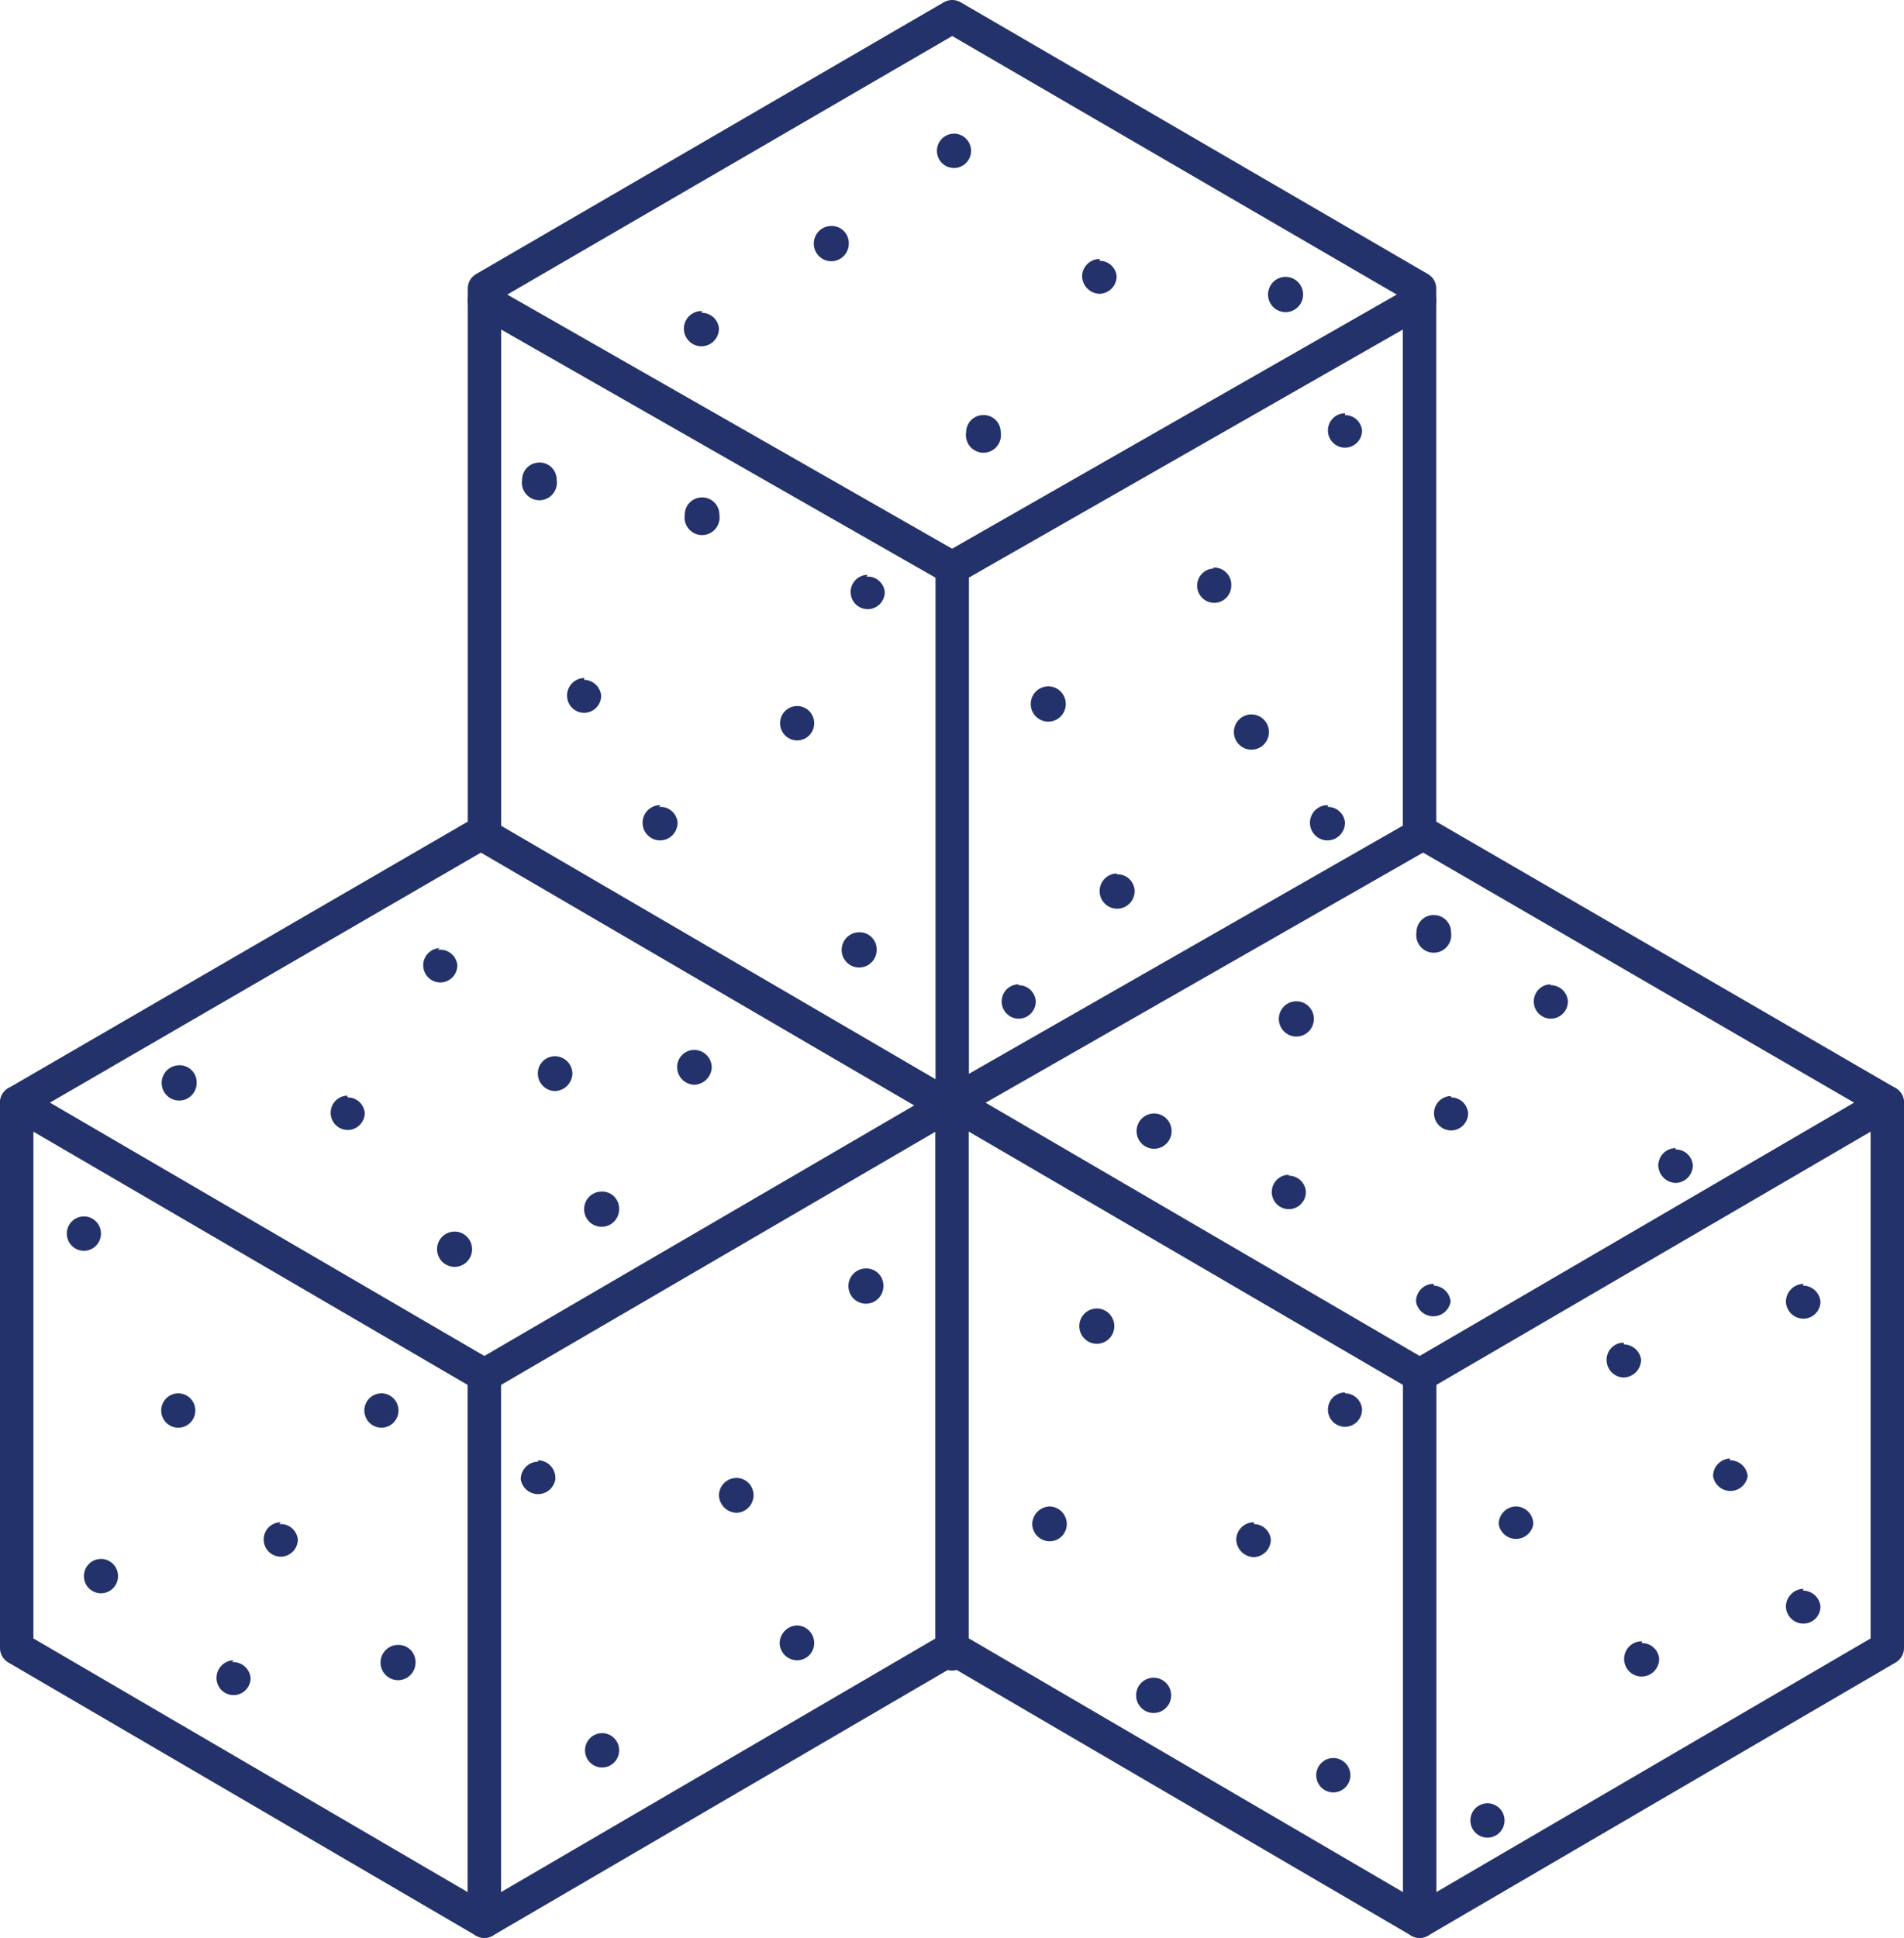
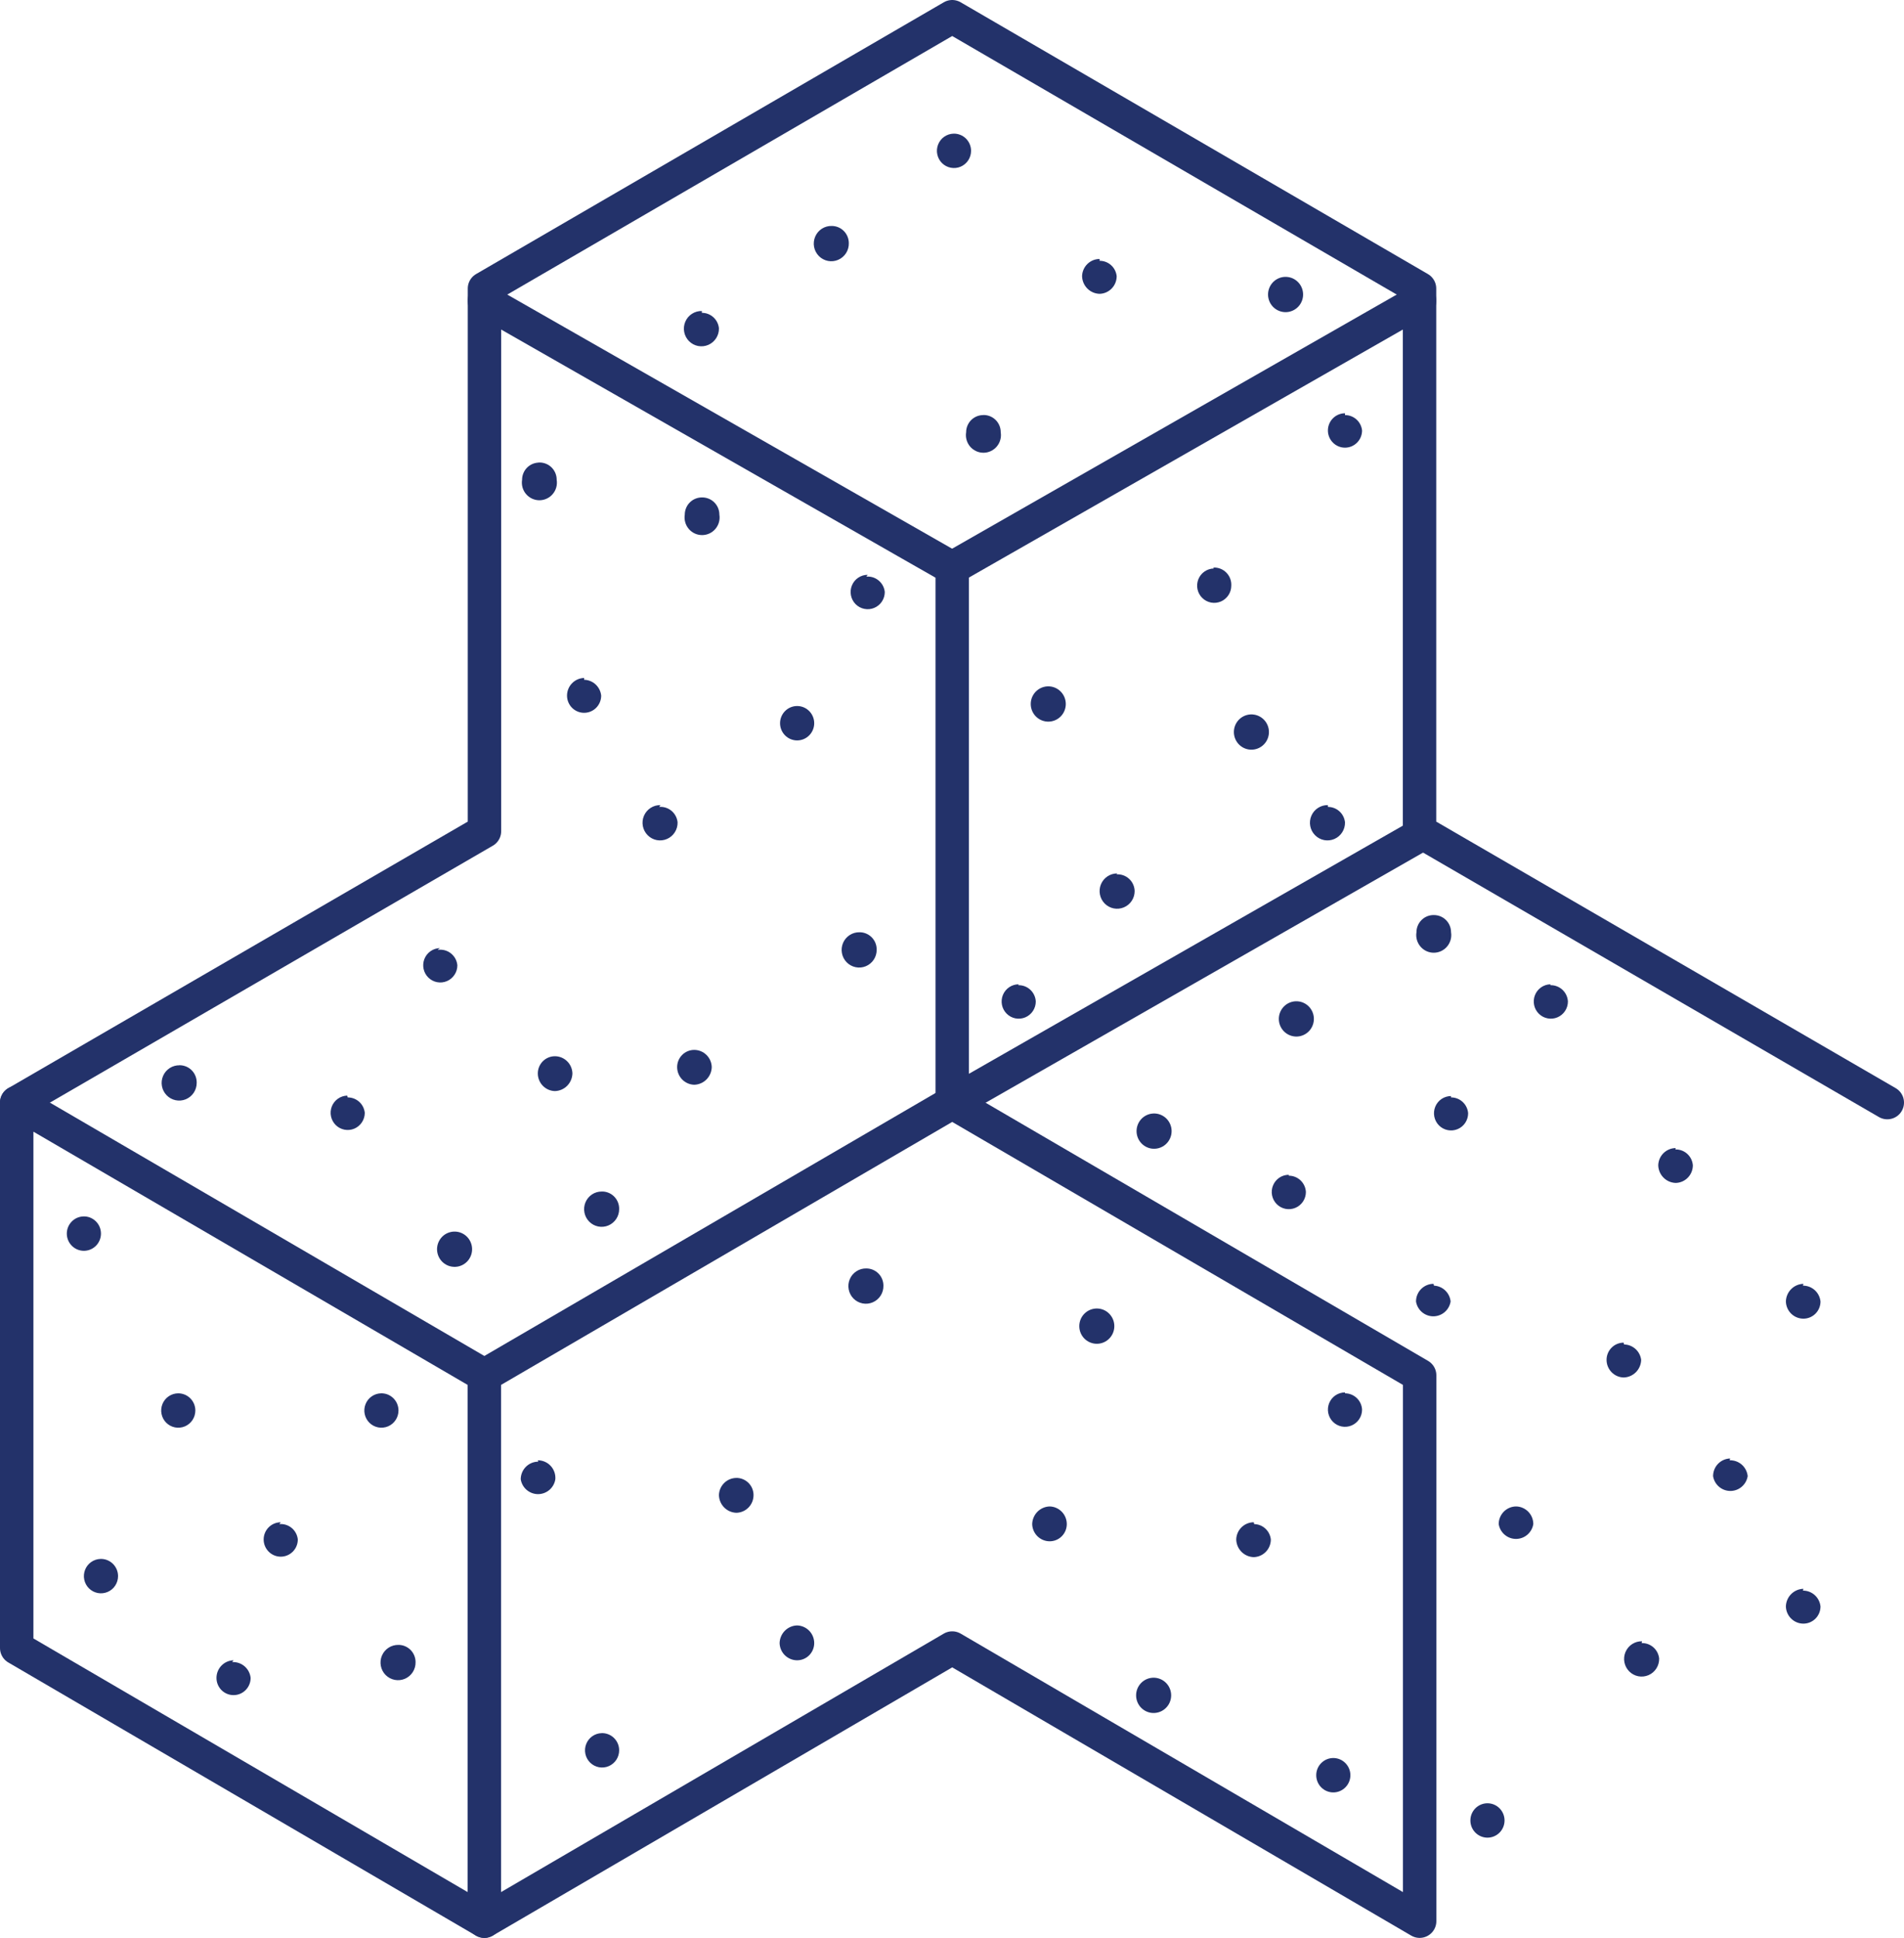
<svg xmlns="http://www.w3.org/2000/svg" width="114" height="116" viewBox="0 0 114 116" fill="none">
  <path d="M29 115V82.324L57.013 66L85 82.324V115L57.013 98.649L29 115Z" stroke="#23326A" stroke-width="2" stroke-linecap="round" stroke-linejoin="round" />
  <path d="M29 115L1 98.649V66L29 82.324" stroke="#23326A" stroke-width="2" stroke-linecap="round" stroke-linejoin="round" />
-   <path d="M85 82.324L113 66V98.649L85 115" stroke="#23326A" stroke-width="2" stroke-linecap="round" stroke-linejoin="round" />
  <path d="M1 66L29.007 49.757V17.27L57.013 1L84.993 17.27V49.757L113 66" stroke="#23326A" stroke-width="2" stroke-linecap="round" stroke-linejoin="round" />
-   <path d="M29 50L57 66.333V99" stroke="#23326A" stroke-width="2" stroke-linecap="round" stroke-linejoin="round" />
  <path d="M29 18L57.013 34V66L85 50" stroke="#23326A" stroke-width="2" stroke-linecap="round" stroke-linejoin="round" />
  <path d="M85 18L57 34" stroke="#23326A" stroke-width="2" stroke-linecap="round" stroke-linejoin="round" />
  <path d="M50.822 14.555C50.828 14.766 50.77 14.974 50.657 15.152C50.543 15.329 50.38 15.469 50.187 15.552C49.994 15.636 49.781 15.659 49.575 15.619C49.369 15.579 49.179 15.478 49.031 15.329C48.883 15.179 48.782 14.988 48.742 14.781C48.703 14.574 48.726 14.359 48.809 14.165C48.891 13.971 49.03 13.806 49.206 13.692C49.383 13.578 49.59 13.52 49.8 13.526C50.071 13.526 50.331 13.634 50.523 13.827C50.714 14.02 50.822 14.282 50.822 14.555ZM58.895 24.847C58.758 24.843 58.623 24.867 58.495 24.917C58.368 24.967 58.252 25.043 58.154 25.139C58.057 25.234 57.979 25.349 57.926 25.476C57.873 25.602 57.845 25.739 57.846 25.876C57.821 26.027 57.83 26.182 57.871 26.329C57.912 26.476 57.984 26.613 58.082 26.729C58.181 26.846 58.303 26.939 58.441 27.003C58.579 27.068 58.73 27.101 58.882 27.101C59.033 27.101 59.184 27.068 59.322 27.003C59.459 26.939 59.582 26.846 59.681 26.729C59.779 26.613 59.851 26.476 59.892 26.329C59.933 26.182 59.942 26.027 59.917 25.876C59.918 25.731 59.889 25.588 59.831 25.455C59.773 25.323 59.688 25.204 59.581 25.107C59.474 25.01 59.348 24.937 59.212 24.892C59.075 24.847 58.93 24.832 58.787 24.847H58.895ZM32.309 27.691C32.172 27.687 32.036 27.711 31.909 27.761C31.782 27.811 31.666 27.886 31.568 27.982C31.47 28.078 31.392 28.193 31.339 28.32C31.286 28.446 31.259 28.582 31.259 28.72C31.235 28.871 31.244 29.025 31.284 29.173C31.325 29.32 31.397 29.457 31.496 29.573C31.595 29.69 31.717 29.783 31.855 29.847C31.993 29.912 32.143 29.945 32.295 29.945C32.447 29.945 32.597 29.912 32.735 29.847C32.873 29.783 32.996 29.69 33.094 29.573C33.193 29.457 33.265 29.32 33.306 29.173C33.347 29.025 33.355 28.871 33.331 28.72C33.332 28.575 33.302 28.432 33.244 28.299C33.186 28.167 33.101 28.048 32.995 27.951C32.888 27.854 32.762 27.78 32.625 27.736C32.489 27.691 32.344 27.675 32.201 27.691H32.309ZM72.672 34.028C72.472 34.034 72.276 34.099 72.112 34.215C71.947 34.331 71.82 34.494 71.747 34.682C71.674 34.871 71.657 35.077 71.7 35.275C71.742 35.472 71.842 35.653 71.986 35.794C72.13 35.936 72.312 36.031 72.51 36.069C72.707 36.106 72.911 36.084 73.097 36.006C73.282 35.927 73.44 35.795 73.551 35.627C73.662 35.458 73.722 35.26 73.722 35.058C73.73 34.913 73.707 34.769 73.656 34.634C73.605 34.499 73.525 34.376 73.424 34.274C73.322 34.172 73.201 34.092 73.067 34.041C72.932 33.989 72.789 33.966 72.646 33.974L72.672 34.028ZM42.05 29.776C41.913 29.773 41.777 29.797 41.65 29.847C41.523 29.897 41.407 29.972 41.309 30.068C41.211 30.164 41.134 30.278 41.081 30.405C41.028 30.532 41 30.668 41 30.805C40.976 30.956 40.985 31.111 41.026 31.258C41.066 31.405 41.139 31.542 41.237 31.659C41.336 31.775 41.458 31.869 41.596 31.933C41.734 31.997 41.884 32.03 42.036 32.03C42.188 32.03 42.339 31.997 42.476 31.933C42.614 31.869 42.737 31.775 42.835 31.659C42.934 31.542 43.006 31.405 43.047 31.258C43.088 31.111 43.097 30.956 43.072 30.805C43.072 30.668 43.045 30.532 42.992 30.405C42.939 30.278 42.861 30.164 42.763 30.068C42.666 29.972 42.55 29.897 42.422 29.847C42.295 29.797 42.159 29.773 42.023 29.776H42.05ZM51.468 55.804C51.259 55.799 51.054 55.856 50.878 55.969C50.702 56.082 50.563 56.245 50.479 56.437C50.396 56.63 50.371 56.843 50.409 57.05C50.446 57.256 50.544 57.447 50.689 57.597C50.835 57.748 51.022 57.851 51.226 57.894C51.431 57.937 51.643 57.918 51.836 57.839C52.029 57.76 52.195 57.624 52.312 57.45C52.428 57.276 52.49 57.071 52.49 56.861C52.494 56.721 52.469 56.582 52.418 56.452C52.367 56.322 52.289 56.204 52.191 56.105C52.093 56.007 51.976 55.929 51.847 55.877C51.718 55.825 51.58 55.8 51.441 55.804H51.468ZM36.022 71.324C35.815 71.324 35.612 71.385 35.439 71.501C35.266 71.618 35.132 71.783 35.052 71.976C34.973 72.169 34.952 72.381 34.993 72.586C35.033 72.791 35.133 72.979 35.28 73.127C35.427 73.275 35.614 73.375 35.817 73.416C36.021 73.457 36.232 73.436 36.424 73.356C36.615 73.276 36.779 73.14 36.895 72.967C37.01 72.793 37.071 72.589 37.071 72.38C37.075 72.238 37.05 72.096 36.997 71.965C36.944 71.833 36.864 71.714 36.763 71.614C36.662 71.515 36.542 71.438 36.409 71.388C36.277 71.338 36.136 71.316 35.995 71.324H36.022ZM6.018 93.316C5.817 93.321 5.622 93.386 5.458 93.502C5.293 93.619 5.166 93.781 5.093 93.97C5.02 94.158 5.003 94.364 5.046 94.562C5.088 94.76 5.187 94.941 5.332 95.082C5.476 95.223 5.658 95.319 5.855 95.356C6.053 95.394 6.257 95.372 6.442 95.293C6.628 95.215 6.786 95.083 6.897 94.914C7.008 94.746 7.068 94.548 7.068 94.345C7.068 94.205 7.04 94.067 6.985 93.938C6.93 93.81 6.85 93.694 6.749 93.598C6.649 93.501 6.529 93.427 6.399 93.378C6.269 93.33 6.13 93.309 5.991 93.316H6.018ZM10.673 83.403C10.471 83.403 10.274 83.464 10.105 83.577C9.937 83.69 9.806 83.85 9.729 84.038C9.651 84.227 9.631 84.433 9.671 84.633C9.71 84.833 9.807 85.016 9.95 85.16C10.094 85.304 10.276 85.402 10.474 85.442C10.672 85.481 10.878 85.461 11.065 85.383C11.252 85.305 11.411 85.173 11.524 85.004C11.636 84.835 11.696 84.636 11.696 84.432C11.696 84.295 11.669 84.159 11.616 84.032C11.563 83.906 11.485 83.791 11.387 83.695C11.289 83.599 11.173 83.524 11.046 83.474C10.919 83.424 10.783 83.4 10.646 83.403H10.673ZM22.809 83.403C22.608 83.409 22.414 83.473 22.249 83.59C22.084 83.706 21.957 83.868 21.884 84.057C21.811 84.245 21.794 84.451 21.837 84.649C21.879 84.847 21.979 85.028 22.123 85.169C22.267 85.31 22.449 85.406 22.647 85.443C22.844 85.481 23.049 85.459 23.234 85.38C23.419 85.302 23.577 85.17 23.688 85.001C23.8 84.833 23.859 84.635 23.859 84.432C23.859 84.293 23.831 84.154 23.776 84.025C23.722 83.897 23.642 83.781 23.541 83.685C23.44 83.588 23.321 83.514 23.191 83.465C23.06 83.417 22.921 83.396 22.783 83.403H22.809ZM23.859 98.462C23.649 98.457 23.443 98.515 23.266 98.629C23.09 98.743 22.951 98.907 22.868 99.102C22.785 99.296 22.762 99.51 22.802 99.718C22.841 99.925 22.942 100.116 23.09 100.265C23.239 100.414 23.428 100.515 23.634 100.555C23.84 100.595 24.053 100.572 24.246 100.489C24.439 100.405 24.603 100.266 24.716 100.088C24.829 99.91 24.887 99.702 24.882 99.491C24.882 99.354 24.854 99.218 24.801 99.091C24.748 98.964 24.671 98.85 24.573 98.754C24.475 98.658 24.359 98.583 24.232 98.532C24.105 98.482 23.969 98.458 23.832 98.462H23.859ZM5.023 72.813C4.751 72.813 4.491 72.922 4.3 73.115C4.108 73.308 4 73.569 4 73.842C4 74.115 4.108 74.377 4.3 74.57C4.491 74.763 4.751 74.872 5.023 74.872C5.294 74.872 5.554 74.763 5.746 74.57C5.937 74.377 6.045 74.115 6.045 73.842C6.045 73.703 6.017 73.564 5.963 73.436C5.908 73.307 5.828 73.191 5.727 73.095C5.626 72.999 5.507 72.924 5.377 72.875C5.246 72.827 5.107 72.806 4.969 72.813H5.023ZM44.095 88.468C43.821 88.468 43.558 88.575 43.362 88.768C43.166 88.96 43.052 89.222 43.045 89.497C43.052 89.775 43.165 90.04 43.36 90.237C43.556 90.433 43.819 90.547 44.095 90.553C44.368 90.546 44.629 90.432 44.819 90.235C45.011 90.037 45.117 89.773 45.117 89.497C45.118 89.357 45.089 89.219 45.035 89.09C44.98 88.962 44.9 88.846 44.799 88.749C44.698 88.653 44.579 88.579 44.449 88.53C44.319 88.482 44.18 88.46 44.041 88.468H44.095ZM36.022 103.744C35.821 103.749 35.626 103.814 35.461 103.93C35.297 104.046 35.17 104.209 35.097 104.397C35.023 104.586 35.007 104.792 35.05 104.99C35.092 105.187 35.191 105.368 35.335 105.51C35.479 105.651 35.662 105.746 35.859 105.784C36.057 105.821 36.261 105.799 36.446 105.721C36.631 105.642 36.79 105.51 36.901 105.342C37.012 105.173 37.071 104.975 37.071 104.773C37.072 104.633 37.044 104.494 36.989 104.366C36.934 104.237 36.854 104.121 36.753 104.025C36.653 103.929 36.533 103.854 36.403 103.806C36.273 103.757 36.134 103.736 35.995 103.744H36.022ZM32.228 87.493C31.95 87.493 31.683 87.604 31.486 87.802C31.289 88 31.178 88.269 31.178 88.549C31.218 88.797 31.344 89.022 31.534 89.185C31.724 89.347 31.965 89.437 32.214 89.437C32.464 89.437 32.705 89.347 32.895 89.185C33.084 89.022 33.211 88.797 33.25 88.549C33.261 88.404 33.243 88.258 33.195 88.12C33.147 87.982 33.072 87.856 32.973 87.749C32.874 87.642 32.755 87.557 32.622 87.499C32.489 87.441 32.346 87.411 32.201 87.412L32.228 87.493ZM66.887 52.283C66.679 52.283 66.477 52.345 66.304 52.461C66.131 52.577 65.997 52.742 65.917 52.935C65.838 53.128 65.817 53.341 65.858 53.546C65.898 53.751 65.998 53.939 66.145 54.087C66.292 54.234 66.478 54.335 66.682 54.376C66.886 54.416 67.097 54.395 67.288 54.315C67.48 54.236 67.644 54.1 67.76 53.926C67.875 53.753 67.936 53.548 67.936 53.34C67.933 53.202 67.902 53.066 67.846 52.941C67.79 52.816 67.709 52.703 67.609 52.61C67.508 52.516 67.39 52.444 67.262 52.397C67.133 52.35 66.996 52.33 66.86 52.337L66.887 52.283ZM60.994 58.919C60.792 58.919 60.594 58.979 60.426 59.092C60.258 59.206 60.127 59.366 60.049 59.554C59.972 59.742 59.952 59.949 59.991 60.149C60.03 60.349 60.128 60.532 60.271 60.676C60.414 60.82 60.596 60.918 60.794 60.958C60.993 60.997 61.198 60.977 61.385 60.899C61.572 60.821 61.732 60.689 61.844 60.52C61.956 60.351 62.016 60.152 62.016 59.948C62.002 59.68 61.885 59.428 61.689 59.246C61.493 59.063 61.234 58.966 60.967 58.973L60.994 58.919ZM77.139 16.586C76.989 16.562 76.836 16.57 76.689 16.611C76.543 16.653 76.407 16.725 76.291 16.825C76.176 16.924 76.083 17.047 76.019 17.186C75.956 17.325 75.922 17.476 75.922 17.629C75.922 17.782 75.956 17.933 76.019 18.072C76.083 18.211 76.176 18.334 76.291 18.433C76.407 18.532 76.543 18.605 76.689 18.646C76.836 18.687 76.989 18.696 77.139 18.672C77.385 18.631 77.609 18.505 77.771 18.314C77.933 18.122 78.021 17.88 78.021 17.629C78.021 17.378 77.933 17.135 77.771 16.944C77.609 16.753 77.385 16.626 77.139 16.586ZM47.728 42.262C47.456 42.262 47.196 42.37 47.005 42.563C46.813 42.757 46.705 43.018 46.705 43.291C46.705 43.564 46.813 43.826 47.005 44.019C47.196 44.212 47.456 44.321 47.728 44.321C47.999 44.321 48.259 44.212 48.45 44.019C48.642 43.826 48.75 43.564 48.75 43.291C48.75 43.018 48.642 42.757 48.45 42.563C48.259 42.37 47.999 42.262 47.728 42.262ZM41.565 62.846C41.294 62.846 41.034 62.955 40.842 63.148C40.651 63.341 40.543 63.602 40.543 63.875C40.543 64.151 40.65 64.415 40.841 64.613C41.032 64.81 41.292 64.924 41.565 64.932C41.842 64.925 42.105 64.811 42.3 64.615C42.495 64.418 42.608 64.153 42.615 63.875C42.608 63.6 42.494 63.338 42.298 63.146C42.102 62.954 41.839 62.846 41.565 62.846ZM51.871 75.928C51.662 75.922 51.455 75.981 51.279 76.095C51.102 76.209 50.963 76.373 50.881 76.567C50.798 76.761 50.775 76.976 50.815 77.183C50.854 77.391 50.955 77.581 51.103 77.731C51.251 77.88 51.441 77.981 51.647 78.021C51.853 78.061 52.066 78.038 52.259 77.954C52.452 77.871 52.615 77.732 52.728 77.554C52.842 77.376 52.899 77.168 52.894 76.957C52.894 76.822 52.868 76.688 52.816 76.563C52.765 76.438 52.69 76.325 52.595 76.229C52.5 76.134 52.387 76.058 52.263 76.006C52.139 75.954 52.006 75.928 51.871 75.928ZM62.85 90.174C62.574 90.181 62.311 90.295 62.116 90.491C61.921 90.688 61.808 90.953 61.801 91.231C61.808 91.506 61.922 91.768 62.118 91.96C62.314 92.152 62.577 92.26 62.85 92.26C63.122 92.26 63.382 92.151 63.574 91.958C63.765 91.765 63.873 91.504 63.873 91.231C63.873 90.955 63.766 90.69 63.575 90.493C63.384 90.296 63.124 90.181 62.85 90.174ZM47.728 97.297C47.451 97.304 47.188 97.418 46.993 97.614C46.798 97.811 46.685 98.076 46.678 98.354C46.685 98.629 46.799 98.891 46.995 99.083C47.191 99.275 47.454 99.383 47.728 99.383C47.999 99.383 48.259 99.275 48.45 99.082C48.642 98.888 48.75 98.627 48.75 98.354C48.75 98.078 48.643 97.814 48.452 97.616C48.261 97.419 48.001 97.305 47.728 97.297ZM65.837 78.338C65.687 78.314 65.534 78.323 65.388 78.364C65.241 78.405 65.105 78.478 64.99 78.577C64.874 78.676 64.781 78.799 64.717 78.938C64.654 79.077 64.621 79.228 64.621 79.381C64.621 79.534 64.654 79.685 64.717 79.824C64.781 79.963 64.874 80.086 64.99 80.185C65.105 80.285 65.241 80.357 65.388 80.398C65.534 80.44 65.687 80.448 65.837 80.424C66.084 80.384 66.308 80.257 66.469 80.066C66.631 79.875 66.719 79.632 66.719 79.381C66.719 79.13 66.631 78.888 66.469 78.697C66.308 78.505 66.084 78.378 65.837 78.338ZM80.53 83.349C80.328 83.349 80.13 83.409 79.962 83.522C79.794 83.635 79.663 83.796 79.585 83.984C79.508 84.172 79.488 84.379 79.527 84.579C79.567 84.779 79.664 84.962 79.807 85.106C79.95 85.25 80.132 85.348 80.33 85.388C80.529 85.427 80.734 85.407 80.921 85.329C81.108 85.251 81.268 85.119 81.38 84.95C81.493 84.781 81.552 84.582 81.552 84.378C81.539 84.115 81.425 83.867 81.234 83.685C81.044 83.504 80.792 83.403 80.53 83.403V83.349ZM77.166 70.322C76.964 70.322 76.766 70.382 76.598 70.495C76.43 70.608 76.299 70.769 76.222 70.957C76.144 71.145 76.124 71.352 76.163 71.551C76.203 71.751 76.3 71.934 76.443 72.078C76.586 72.222 76.768 72.32 76.967 72.36C77.165 72.4 77.371 72.379 77.558 72.301C77.745 72.224 77.904 72.092 78.017 71.922C78.129 71.753 78.189 71.554 78.189 71.351C78.175 71.087 78.061 70.839 77.871 70.658C77.681 70.476 77.428 70.375 77.166 70.376V70.322ZM68.932 66.665C68.686 66.705 68.462 66.832 68.3 67.023C68.139 67.214 68.05 67.457 68.05 67.708C68.05 67.959 68.139 68.201 68.3 68.392C68.462 68.584 68.686 68.71 68.932 68.751C69.082 68.775 69.236 68.766 69.382 68.725C69.528 68.684 69.664 68.611 69.78 68.512C69.896 68.413 69.988 68.29 70.052 68.151C70.116 68.012 70.149 67.861 70.149 67.708C70.149 67.555 70.116 67.404 70.052 67.265C69.988 67.126 69.896 67.003 69.78 66.903C69.664 66.804 69.528 66.732 69.382 66.69C69.236 66.649 69.082 66.641 68.932 66.665ZM77.785 59.948C77.635 59.924 77.482 59.932 77.335 59.974C77.189 60.015 77.053 60.087 76.937 60.187C76.822 60.286 76.729 60.409 76.665 60.548C76.601 60.687 76.568 60.838 76.568 60.991C76.568 61.144 76.601 61.295 76.665 61.434C76.729 61.573 76.822 61.696 76.937 61.795C77.053 61.894 77.189 61.967 77.335 62.008C77.482 62.049 77.635 62.058 77.785 62.034C78.031 61.993 78.255 61.867 78.417 61.676C78.578 61.484 78.667 61.242 78.667 60.991C78.667 60.74 78.578 60.497 78.417 60.306C78.255 60.115 78.031 59.988 77.785 59.948ZM92.828 58.919C92.626 58.924 92.431 58.989 92.267 59.105C92.102 59.222 91.975 59.384 91.902 59.573C91.829 59.761 91.812 59.967 91.855 60.165C91.897 60.363 91.997 60.544 92.141 60.685C92.285 60.826 92.467 60.922 92.665 60.959C92.862 60.997 93.067 60.975 93.252 60.896C93.437 60.817 93.595 60.686 93.706 60.517C93.818 60.348 93.877 60.151 93.877 59.948C93.863 59.68 93.745 59.428 93.549 59.246C93.353 59.063 93.094 58.966 92.828 58.973V58.919ZM90.782 90.174C90.504 90.174 90.237 90.285 90.04 90.484C89.844 90.682 89.733 90.95 89.733 91.231C89.773 91.478 89.899 91.704 90.089 91.866C90.278 92.029 90.52 92.118 90.769 92.118C91.018 92.118 91.259 92.029 91.449 91.866C91.639 91.704 91.765 91.478 91.805 91.231C91.805 90.955 91.698 90.69 91.507 90.493C91.316 90.296 91.056 90.181 90.782 90.174ZM85.858 54.775C85.721 54.771 85.585 54.795 85.458 54.845C85.331 54.895 85.215 54.971 85.118 55.067C85.02 55.163 84.942 55.277 84.889 55.404C84.836 55.531 84.808 55.667 84.809 55.804C84.784 55.955 84.793 56.11 84.834 56.257C84.875 56.404 84.947 56.541 85.045 56.657C85.144 56.774 85.266 56.867 85.404 56.932C85.542 56.996 85.692 57.029 85.844 57.029C85.996 57.029 86.147 56.996 86.285 56.932C86.423 56.867 86.545 56.774 86.644 56.657C86.742 56.541 86.814 56.404 86.855 56.257C86.896 56.11 86.905 55.955 86.88 55.804C86.88 55.531 86.773 55.269 86.581 55.076C86.389 54.883 86.129 54.775 85.858 54.775ZM86.88 65.609C86.678 65.609 86.481 65.669 86.312 65.782C86.144 65.895 86.013 66.056 85.936 66.244C85.858 66.432 85.838 66.639 85.878 66.839C85.917 67.038 86.014 67.222 86.157 67.366C86.3 67.51 86.483 67.608 86.681 67.647C86.879 67.687 87.085 67.667 87.272 67.589C87.459 67.511 87.618 67.379 87.731 67.21C87.843 67.04 87.903 66.841 87.903 66.638C87.883 66.379 87.766 66.138 87.577 65.962C87.387 65.786 87.138 65.689 86.88 65.69V65.609ZM100.335 68.723C100.061 68.723 99.799 68.831 99.602 69.023C99.406 69.216 99.293 69.477 99.286 69.753C99.292 70.031 99.405 70.295 99.601 70.492C99.796 70.689 100.059 70.802 100.335 70.809C100.609 70.802 100.869 70.688 101.06 70.49C101.251 70.293 101.358 70.028 101.358 69.753C101.337 69.489 101.217 69.244 101.021 69.067C100.826 68.891 100.571 68.797 100.308 68.805L100.335 68.723ZM107.977 76.849C107.701 76.856 107.438 76.969 107.243 77.166C107.048 77.362 106.935 77.627 106.928 77.905C106.935 78.18 107.049 78.442 107.245 78.635C107.441 78.827 107.704 78.934 107.977 78.934C108.249 78.934 108.509 78.826 108.7 78.633C108.892 78.44 109 78.178 109 77.905C108.973 77.644 108.851 77.402 108.657 77.227C108.463 77.052 108.211 76.956 107.95 76.957L107.977 76.849ZM103.591 87.303C103.318 87.31 103.057 87.425 102.866 87.622C102.675 87.819 102.569 88.084 102.569 88.36C102.608 88.607 102.735 88.833 102.924 88.995C103.114 89.158 103.355 89.247 103.605 89.247C103.854 89.247 104.095 89.158 104.285 88.995C104.475 88.833 104.601 88.607 104.641 88.36C104.614 88.094 104.487 87.848 104.288 87.672C104.088 87.497 103.83 87.403 103.564 87.412L103.591 87.303ZM89.06 107.942C88.926 107.942 88.793 107.968 88.669 108.02C88.545 108.072 88.432 108.147 88.337 108.243C88.242 108.339 88.167 108.452 88.115 108.577C88.064 108.702 88.038 108.836 88.038 108.971C88.038 109.106 88.064 109.24 88.115 109.365C88.167 109.49 88.242 109.603 88.337 109.699C88.432 109.794 88.545 109.87 88.669 109.922C88.793 109.973 88.926 110 89.06 110C89.331 110 89.591 109.892 89.783 109.699C89.975 109.506 90.083 109.244 90.083 108.971C90.083 108.698 89.975 108.436 89.783 108.243C89.591 108.05 89.331 107.942 89.06 107.942ZM98.317 98.245C98.107 98.24 97.901 98.298 97.724 98.412C97.547 98.526 97.409 98.691 97.326 98.885C97.243 99.079 97.22 99.293 97.26 99.501C97.299 99.708 97.4 99.899 97.548 100.048C97.697 100.198 97.886 100.299 98.092 100.339C98.298 100.379 98.511 100.355 98.704 100.272C98.897 100.189 99.061 100.049 99.174 99.871C99.287 99.694 99.345 99.486 99.34 99.275C99.312 99.016 99.189 98.777 98.995 98.607C98.8 98.436 98.548 98.345 98.29 98.354L98.317 98.245ZM107.977 95.104C107.701 95.111 107.438 95.224 107.243 95.421C107.048 95.617 106.935 95.882 106.928 96.16C106.935 96.435 107.049 96.697 107.245 96.889C107.441 97.082 107.704 97.189 107.977 97.189C108.249 97.189 108.509 97.081 108.7 96.888C108.892 96.695 109 96.433 109 96.16C108.973 95.899 108.851 95.657 108.657 95.482C108.463 95.307 108.211 95.21 107.95 95.212L107.977 95.104ZM97.214 80.37C96.942 80.37 96.682 80.478 96.491 80.671C96.299 80.864 96.191 81.126 96.191 81.399C96.191 81.674 96.298 81.939 96.489 82.136C96.68 82.334 96.94 82.448 97.214 82.455C97.49 82.448 97.753 82.335 97.948 82.138C98.144 81.942 98.256 81.677 98.263 81.399C98.231 81.147 98.11 80.916 97.922 80.747C97.734 80.578 97.493 80.483 97.241 80.478L97.214 80.37ZM85.831 76.849C85.553 76.849 85.286 76.96 85.089 77.158C84.892 77.356 84.782 77.625 84.782 77.905C84.821 78.153 84.948 78.378 85.137 78.541C85.327 78.703 85.568 78.793 85.818 78.793C86.067 78.793 86.308 78.703 86.498 78.541C86.688 78.378 86.814 78.153 86.854 77.905C86.828 77.653 86.714 77.419 86.531 77.245C86.348 77.071 86.109 76.969 85.858 76.957L85.831 76.849ZM79.83 105.233C79.559 105.233 79.299 105.342 79.107 105.535C78.915 105.728 78.808 105.989 78.808 106.262C78.808 106.535 78.915 106.797 79.107 106.99C79.299 107.183 79.559 107.292 79.83 107.292C80.102 107.292 80.362 107.183 80.553 106.99C80.745 106.797 80.853 106.535 80.853 106.262C80.853 105.989 80.745 105.728 80.553 105.535C80.362 105.342 80.102 105.233 79.83 105.233ZM68.905 100.439C68.659 100.479 68.435 100.606 68.273 100.797C68.112 100.988 68.023 101.231 68.023 101.482C68.023 101.733 68.112 101.976 68.273 102.167C68.435 102.358 68.659 102.485 68.905 102.525C69.055 102.549 69.209 102.54 69.355 102.499C69.501 102.458 69.637 102.385 69.753 102.286C69.869 102.187 69.962 102.064 70.025 101.925C70.089 101.786 70.122 101.635 70.122 101.482C70.122 101.329 70.089 101.178 70.025 101.039C69.962 100.9 69.869 100.777 69.753 100.678C69.637 100.578 69.501 100.506 69.355 100.465C69.209 100.423 69.055 100.415 68.905 100.439ZM75.067 91.122C74.794 91.122 74.531 91.23 74.335 91.422C74.139 91.614 74.025 91.876 74.018 92.151C74.025 92.429 74.138 92.694 74.333 92.891C74.528 93.087 74.791 93.201 75.067 93.208C75.341 93.201 75.601 93.086 75.792 92.889C75.983 92.692 76.09 92.427 76.09 92.151C76.064 91.902 75.948 91.671 75.765 91.502C75.582 91.332 75.343 91.236 75.094 91.231L75.067 91.122ZM33.223 63.225C32.952 63.225 32.692 63.334 32.5 63.527C32.309 63.72 32.201 63.981 32.201 64.254C32.201 64.53 32.308 64.795 32.499 64.992C32.69 65.189 32.95 65.304 33.223 65.311C33.5 65.304 33.763 65.191 33.958 64.994C34.153 64.797 34.266 64.532 34.273 64.254C34.266 63.979 34.152 63.717 33.956 63.525C33.76 63.333 33.497 63.225 33.223 63.225ZM57.092 8C56.891 8.006 56.696 8.071 56.531 8.187C56.367 8.303 56.24 8.466 56.167 8.654C56.093 8.843 56.077 9.049 56.12 9.246C56.162 9.444 56.261 9.625 56.405 9.766C56.549 9.908 56.732 10.003 56.929 10.04C57.127 10.078 57.331 10.056 57.516 9.978C57.701 9.899 57.86 9.767 57.971 9.598C58.082 9.43 58.141 9.232 58.141 9.03C58.142 8.892 58.114 8.756 58.061 8.629C58.008 8.503 57.93 8.388 57.833 8.292C57.735 8.196 57.619 8.121 57.492 8.071C57.364 8.021 57.228 7.997 57.092 8ZM75.094 42.777C74.944 42.752 74.791 42.761 74.644 42.802C74.498 42.843 74.362 42.916 74.246 43.015C74.131 43.114 74.038 43.237 73.974 43.376C73.91 43.515 73.877 43.666 73.877 43.819C73.877 43.972 73.91 44.123 73.974 44.262C74.038 44.401 74.131 44.525 74.246 44.624C74.362 44.723 74.498 44.796 74.644 44.837C74.791 44.878 74.944 44.886 75.094 44.862C75.34 44.822 75.564 44.695 75.726 44.504C75.888 44.313 75.976 44.07 75.976 43.819C75.976 43.569 75.888 43.326 75.726 43.135C75.564 42.944 75.34 42.817 75.094 42.777ZM79.507 48.194C79.298 48.188 79.091 48.246 78.915 48.36C78.738 48.474 78.599 48.639 78.516 48.833C78.434 49.027 78.41 49.242 78.45 49.449C78.49 49.656 78.59 49.847 78.739 49.996C78.887 50.146 79.076 50.247 79.282 50.287C79.489 50.327 79.702 50.303 79.895 50.22C80.088 50.137 80.251 49.997 80.364 49.819C80.478 49.642 80.535 49.434 80.53 49.223C80.503 48.969 80.384 48.734 80.195 48.564C80.006 48.394 79.761 48.3 79.507 48.302V48.194ZM80.53 24.738C80.259 24.738 79.999 24.847 79.807 25.04C79.615 25.233 79.507 25.495 79.507 25.768C79.507 26.041 79.615 26.302 79.807 26.495C79.999 26.689 80.259 26.797 80.53 26.797C80.801 26.797 81.061 26.689 81.253 26.495C81.445 26.302 81.552 26.041 81.552 25.768C81.526 25.514 81.406 25.279 81.218 25.109C81.028 24.939 80.784 24.845 80.53 24.847V24.738ZM65.837 15.503C65.564 15.503 65.301 15.61 65.105 15.803C64.909 15.995 64.795 16.256 64.788 16.532C64.795 16.81 64.908 17.075 65.103 17.271C65.298 17.468 65.561 17.581 65.837 17.588C66.111 17.581 66.371 17.467 66.562 17.269C66.753 17.072 66.86 16.807 66.86 16.532C66.833 16.278 66.714 16.043 66.525 15.873C66.336 15.703 66.091 15.61 65.837 15.611V15.503ZM42.023 18.617C41.813 18.612 41.606 18.67 41.43 18.784C41.253 18.898 41.114 19.063 41.032 19.257C40.949 19.451 40.926 19.666 40.966 19.873C41.005 20.08 41.106 20.271 41.254 20.42C41.403 20.57 41.592 20.671 41.798 20.711C42.004 20.75 42.217 20.727 42.41 20.644C42.603 20.561 42.766 20.421 42.88 20.243C42.993 20.066 43.051 19.858 43.045 19.647C43.019 19.393 42.899 19.158 42.71 18.988C42.521 18.818 42.276 18.724 42.023 18.726V18.617ZM34.973 40.583C34.699 40.59 34.439 40.704 34.248 40.902C34.057 41.099 33.95 41.364 33.95 41.639C33.95 41.912 34.058 42.174 34.249 42.367C34.441 42.56 34.701 42.668 34.973 42.668C35.244 42.668 35.504 42.56 35.696 42.367C35.887 42.174 35.995 41.912 35.995 41.639C35.969 41.383 35.85 41.145 35.662 40.97C35.474 40.796 35.229 40.696 34.973 40.691V40.583ZM10.754 63.767C10.546 63.762 10.34 63.819 10.164 63.932C9.988 64.044 9.849 64.207 9.766 64.4C9.682 64.592 9.657 64.806 9.695 65.012C9.732 65.219 9.83 65.41 9.976 65.56C10.121 65.711 10.308 65.814 10.512 65.857C10.717 65.9 10.929 65.881 11.123 65.802C11.316 65.722 11.481 65.587 11.598 65.413C11.714 65.239 11.777 65.033 11.777 64.823C11.781 64.679 11.755 64.535 11.7 64.401C11.646 64.267 11.564 64.147 11.46 64.047C11.355 63.947 11.232 63.871 11.096 63.823C10.961 63.775 10.817 63.755 10.673 63.767H10.754ZM16.809 91.122C16.538 91.122 16.277 91.231 16.086 91.424C15.894 91.617 15.786 91.879 15.786 92.151C15.786 92.424 15.894 92.686 16.086 92.879C16.277 93.072 16.538 93.181 16.809 93.181C17.08 93.181 17.34 93.072 17.532 92.879C17.724 92.686 17.831 92.424 17.831 92.151C17.804 91.883 17.673 91.636 17.467 91.464C17.26 91.292 16.995 91.208 16.728 91.231L16.809 91.122ZM20.791 65.582C20.59 65.587 20.395 65.652 20.231 65.768C20.066 65.884 19.939 66.047 19.866 66.235C19.793 66.424 19.776 66.63 19.819 66.828C19.861 67.025 19.961 67.206 20.105 67.348C20.249 67.489 20.431 67.584 20.628 67.622C20.826 67.659 21.03 67.638 21.216 67.559C21.401 67.48 21.559 67.348 21.67 67.18C21.781 67.011 21.841 66.813 21.841 66.611C21.814 66.357 21.695 66.122 21.506 65.952C21.317 65.782 21.072 65.689 20.818 65.69L20.791 65.582ZM13.983 99.383C13.71 99.39 13.45 99.504 13.259 99.702C13.068 99.899 12.961 100.164 12.961 100.439C12.961 100.712 13.069 100.974 13.26 101.167C13.452 101.36 13.712 101.468 13.983 101.468C14.255 101.468 14.515 101.36 14.706 101.167C14.898 100.974 15.006 100.712 15.006 100.439C14.979 100.169 14.849 99.919 14.643 99.742C14.438 99.566 14.172 99.476 13.903 99.491L13.983 99.383ZM62.931 41.097C62.781 41.073 62.628 41.082 62.481 41.123C62.335 41.164 62.199 41.237 62.084 41.336C61.968 41.435 61.875 41.558 61.811 41.697C61.747 41.836 61.714 41.987 61.714 42.14C61.714 42.293 61.747 42.444 61.811 42.583C61.875 42.722 61.968 42.845 62.084 42.944C62.199 43.044 62.335 43.116 62.481 43.157C62.628 43.199 62.781 43.207 62.931 43.183C63.178 43.143 63.401 43.016 63.563 42.825C63.724 42.634 63.813 42.391 63.813 42.14C63.813 41.889 63.724 41.647 63.563 41.456C63.401 41.264 63.178 41.138 62.931 41.097ZM51.952 34.408C51.75 34.408 51.552 34.468 51.384 34.581C51.216 34.694 51.085 34.855 51.008 35.043C50.93 35.231 50.91 35.438 50.95 35.638C50.989 35.837 51.086 36.021 51.229 36.165C51.372 36.309 51.554 36.407 51.753 36.446C51.951 36.486 52.157 36.466 52.343 36.388C52.53 36.31 52.69 36.178 52.803 36.009C52.915 35.839 52.975 35.64 52.975 35.437C52.948 35.168 52.817 34.921 52.61 34.749C52.404 34.577 52.139 34.493 51.871 34.516L51.952 34.408ZM39.547 48.194C39.337 48.188 39.131 48.246 38.954 48.36C38.778 48.474 38.639 48.639 38.556 48.833C38.473 49.027 38.45 49.242 38.49 49.449C38.53 49.656 38.63 49.847 38.779 49.996C38.927 50.146 39.116 50.247 39.322 50.287C39.528 50.327 39.742 50.303 39.934 50.22C40.127 50.137 40.291 49.997 40.404 49.819C40.517 49.642 40.575 49.434 40.57 49.223C40.542 48.954 40.411 48.707 40.205 48.535C39.999 48.363 39.733 48.279 39.466 48.302L39.547 48.194ZM27.384 73.734C27.234 73.71 27.081 73.718 26.934 73.76C26.788 73.801 26.652 73.873 26.536 73.972C26.421 74.072 26.328 74.195 26.264 74.334C26.2 74.473 26.167 74.624 26.167 74.777C26.167 74.93 26.2 75.081 26.264 75.22C26.328 75.359 26.421 75.482 26.536 75.581C26.652 75.68 26.788 75.753 26.934 75.794C27.081 75.835 27.234 75.844 27.384 75.82C27.63 75.779 27.854 75.653 28.016 75.462C28.177 75.27 28.266 75.028 28.266 74.777C28.266 74.526 28.177 74.283 28.016 74.092C27.854 73.901 27.63 73.774 27.384 73.734ZM26.335 56.752C26.134 56.758 25.939 56.822 25.774 56.939C25.61 57.055 25.483 57.217 25.409 57.406C25.336 57.594 25.32 57.8 25.362 57.998C25.404 58.196 25.504 58.377 25.648 58.518C25.792 58.659 25.974 58.755 26.172 58.792C26.369 58.83 26.574 58.808 26.759 58.729C26.944 58.651 27.102 58.519 27.213 58.35C27.325 58.182 27.384 57.984 27.384 57.781C27.371 57.641 27.33 57.504 27.262 57.38C27.195 57.257 27.102 57.148 26.991 57.062C26.88 56.975 26.753 56.913 26.616 56.878C26.48 56.844 26.339 56.838 26.2 56.861L26.335 56.752Z" fill="#23326A" />
</svg>